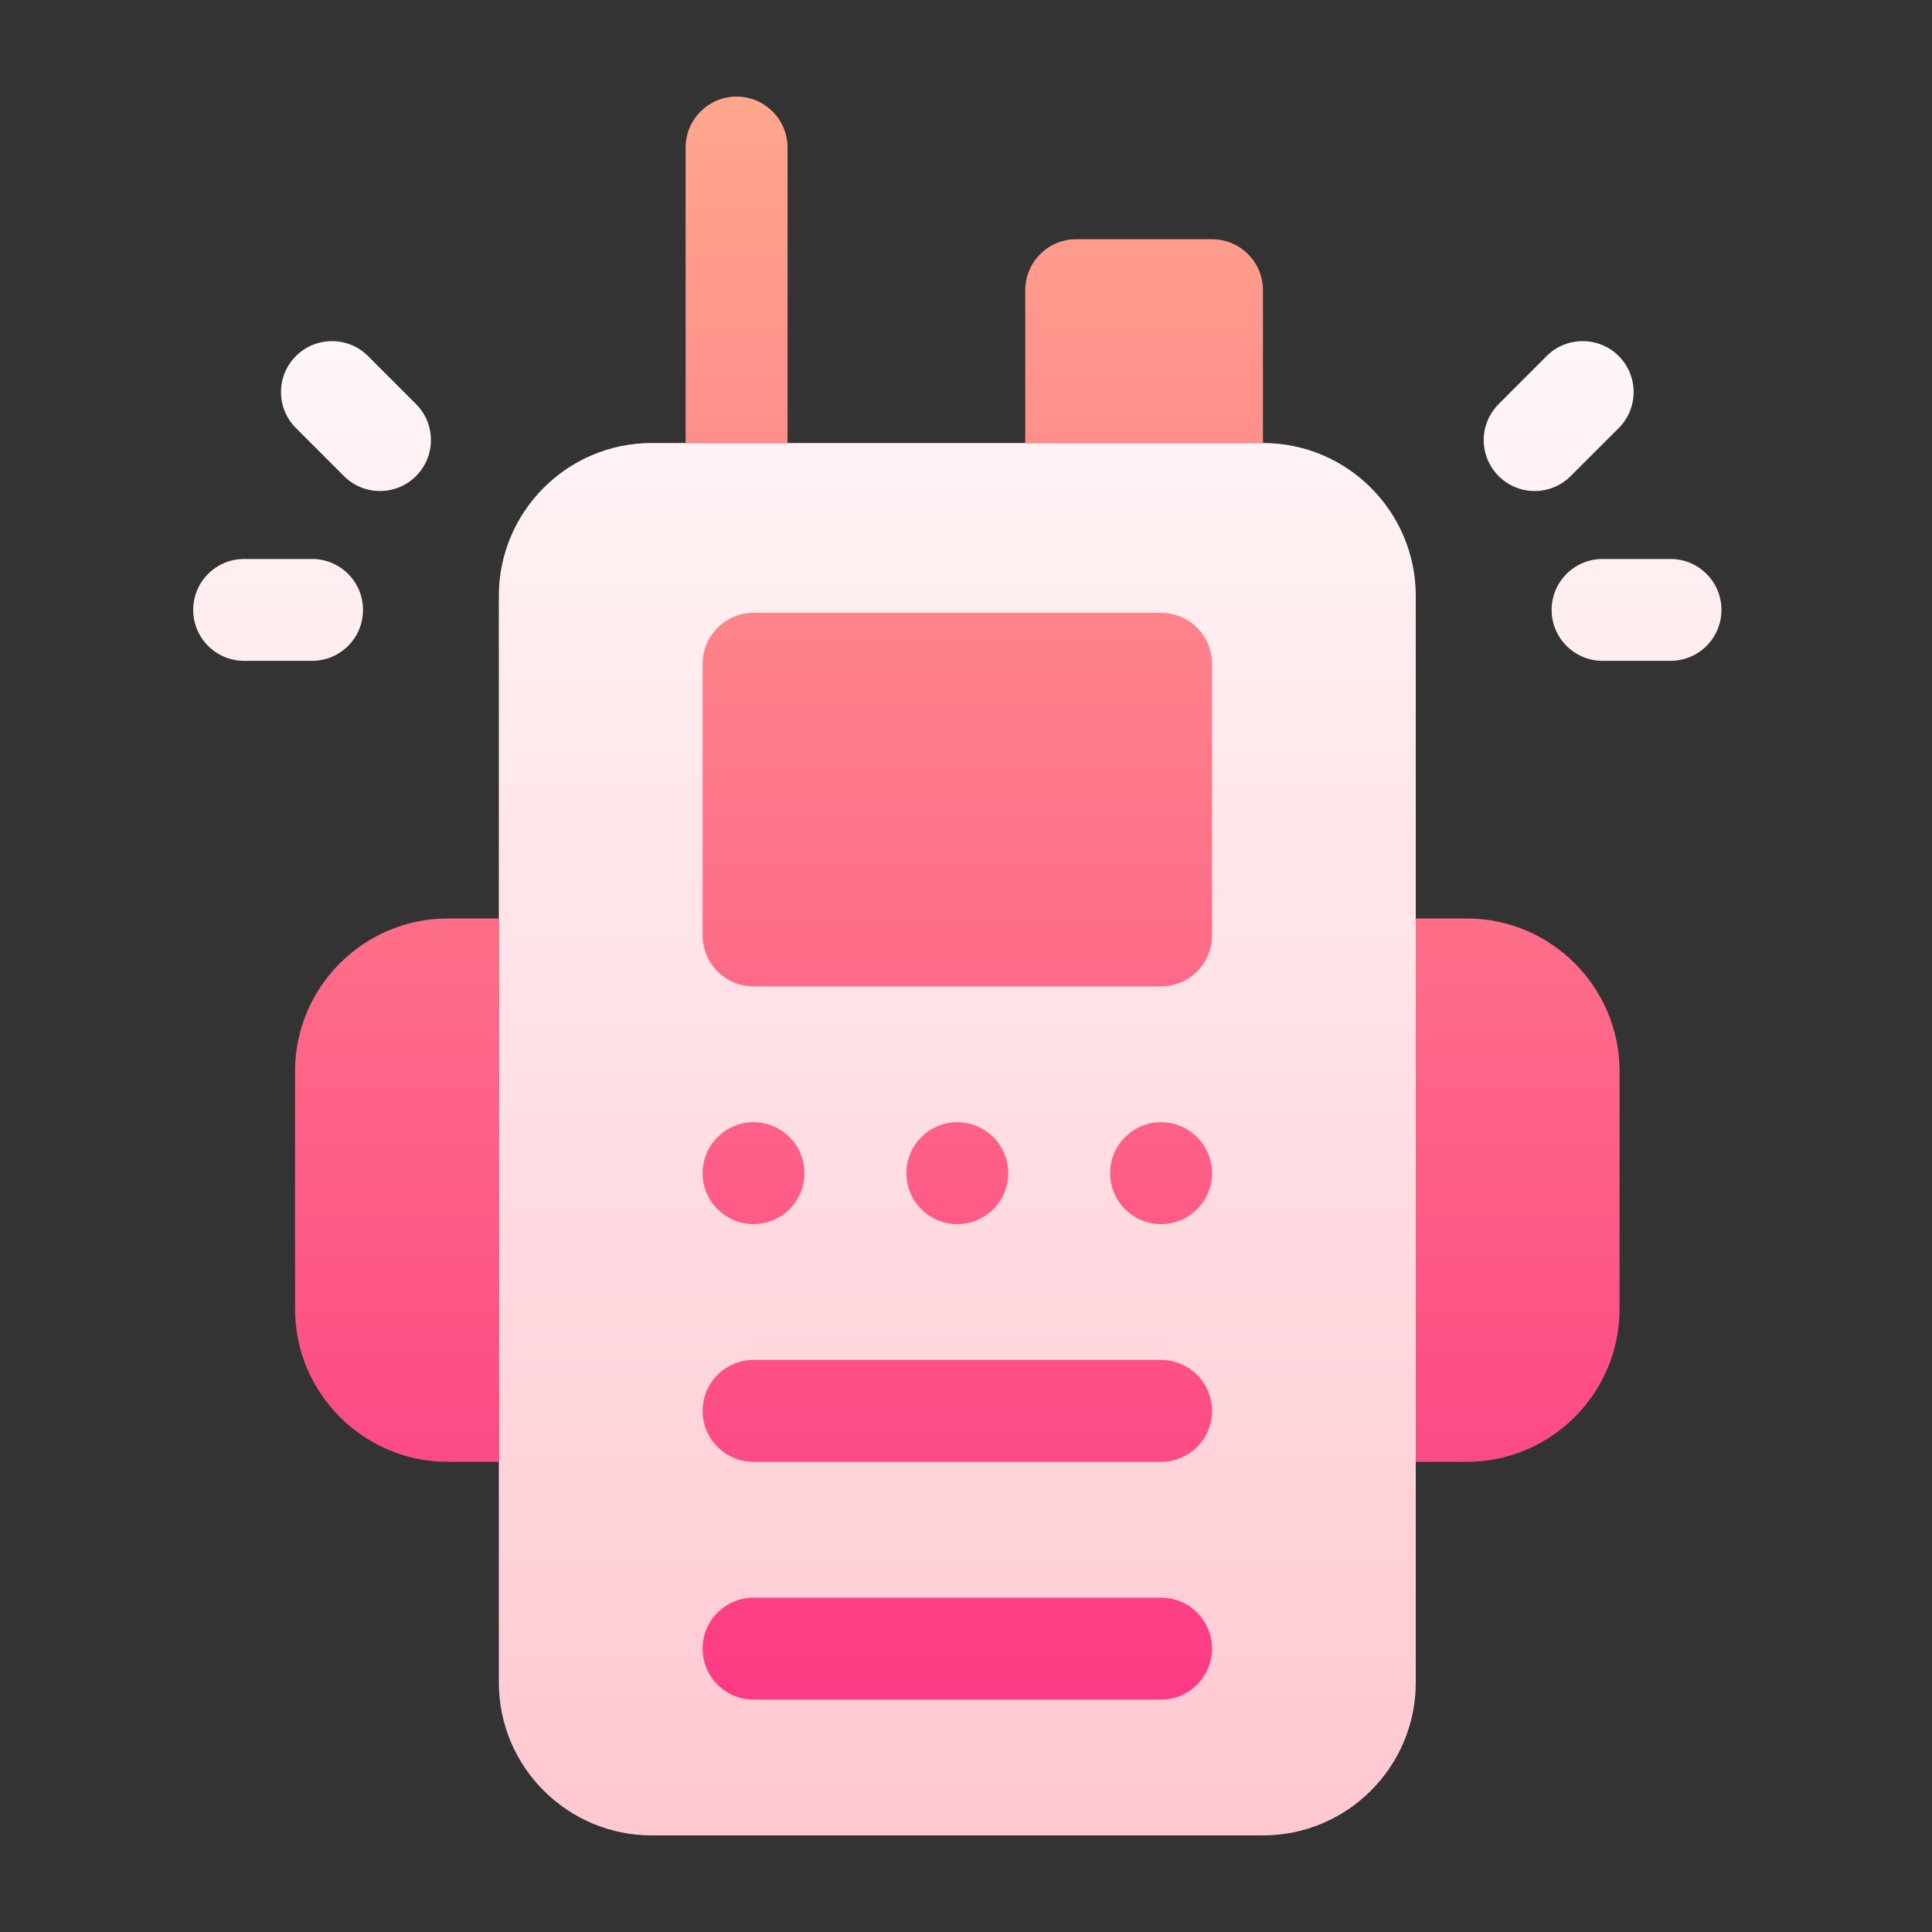
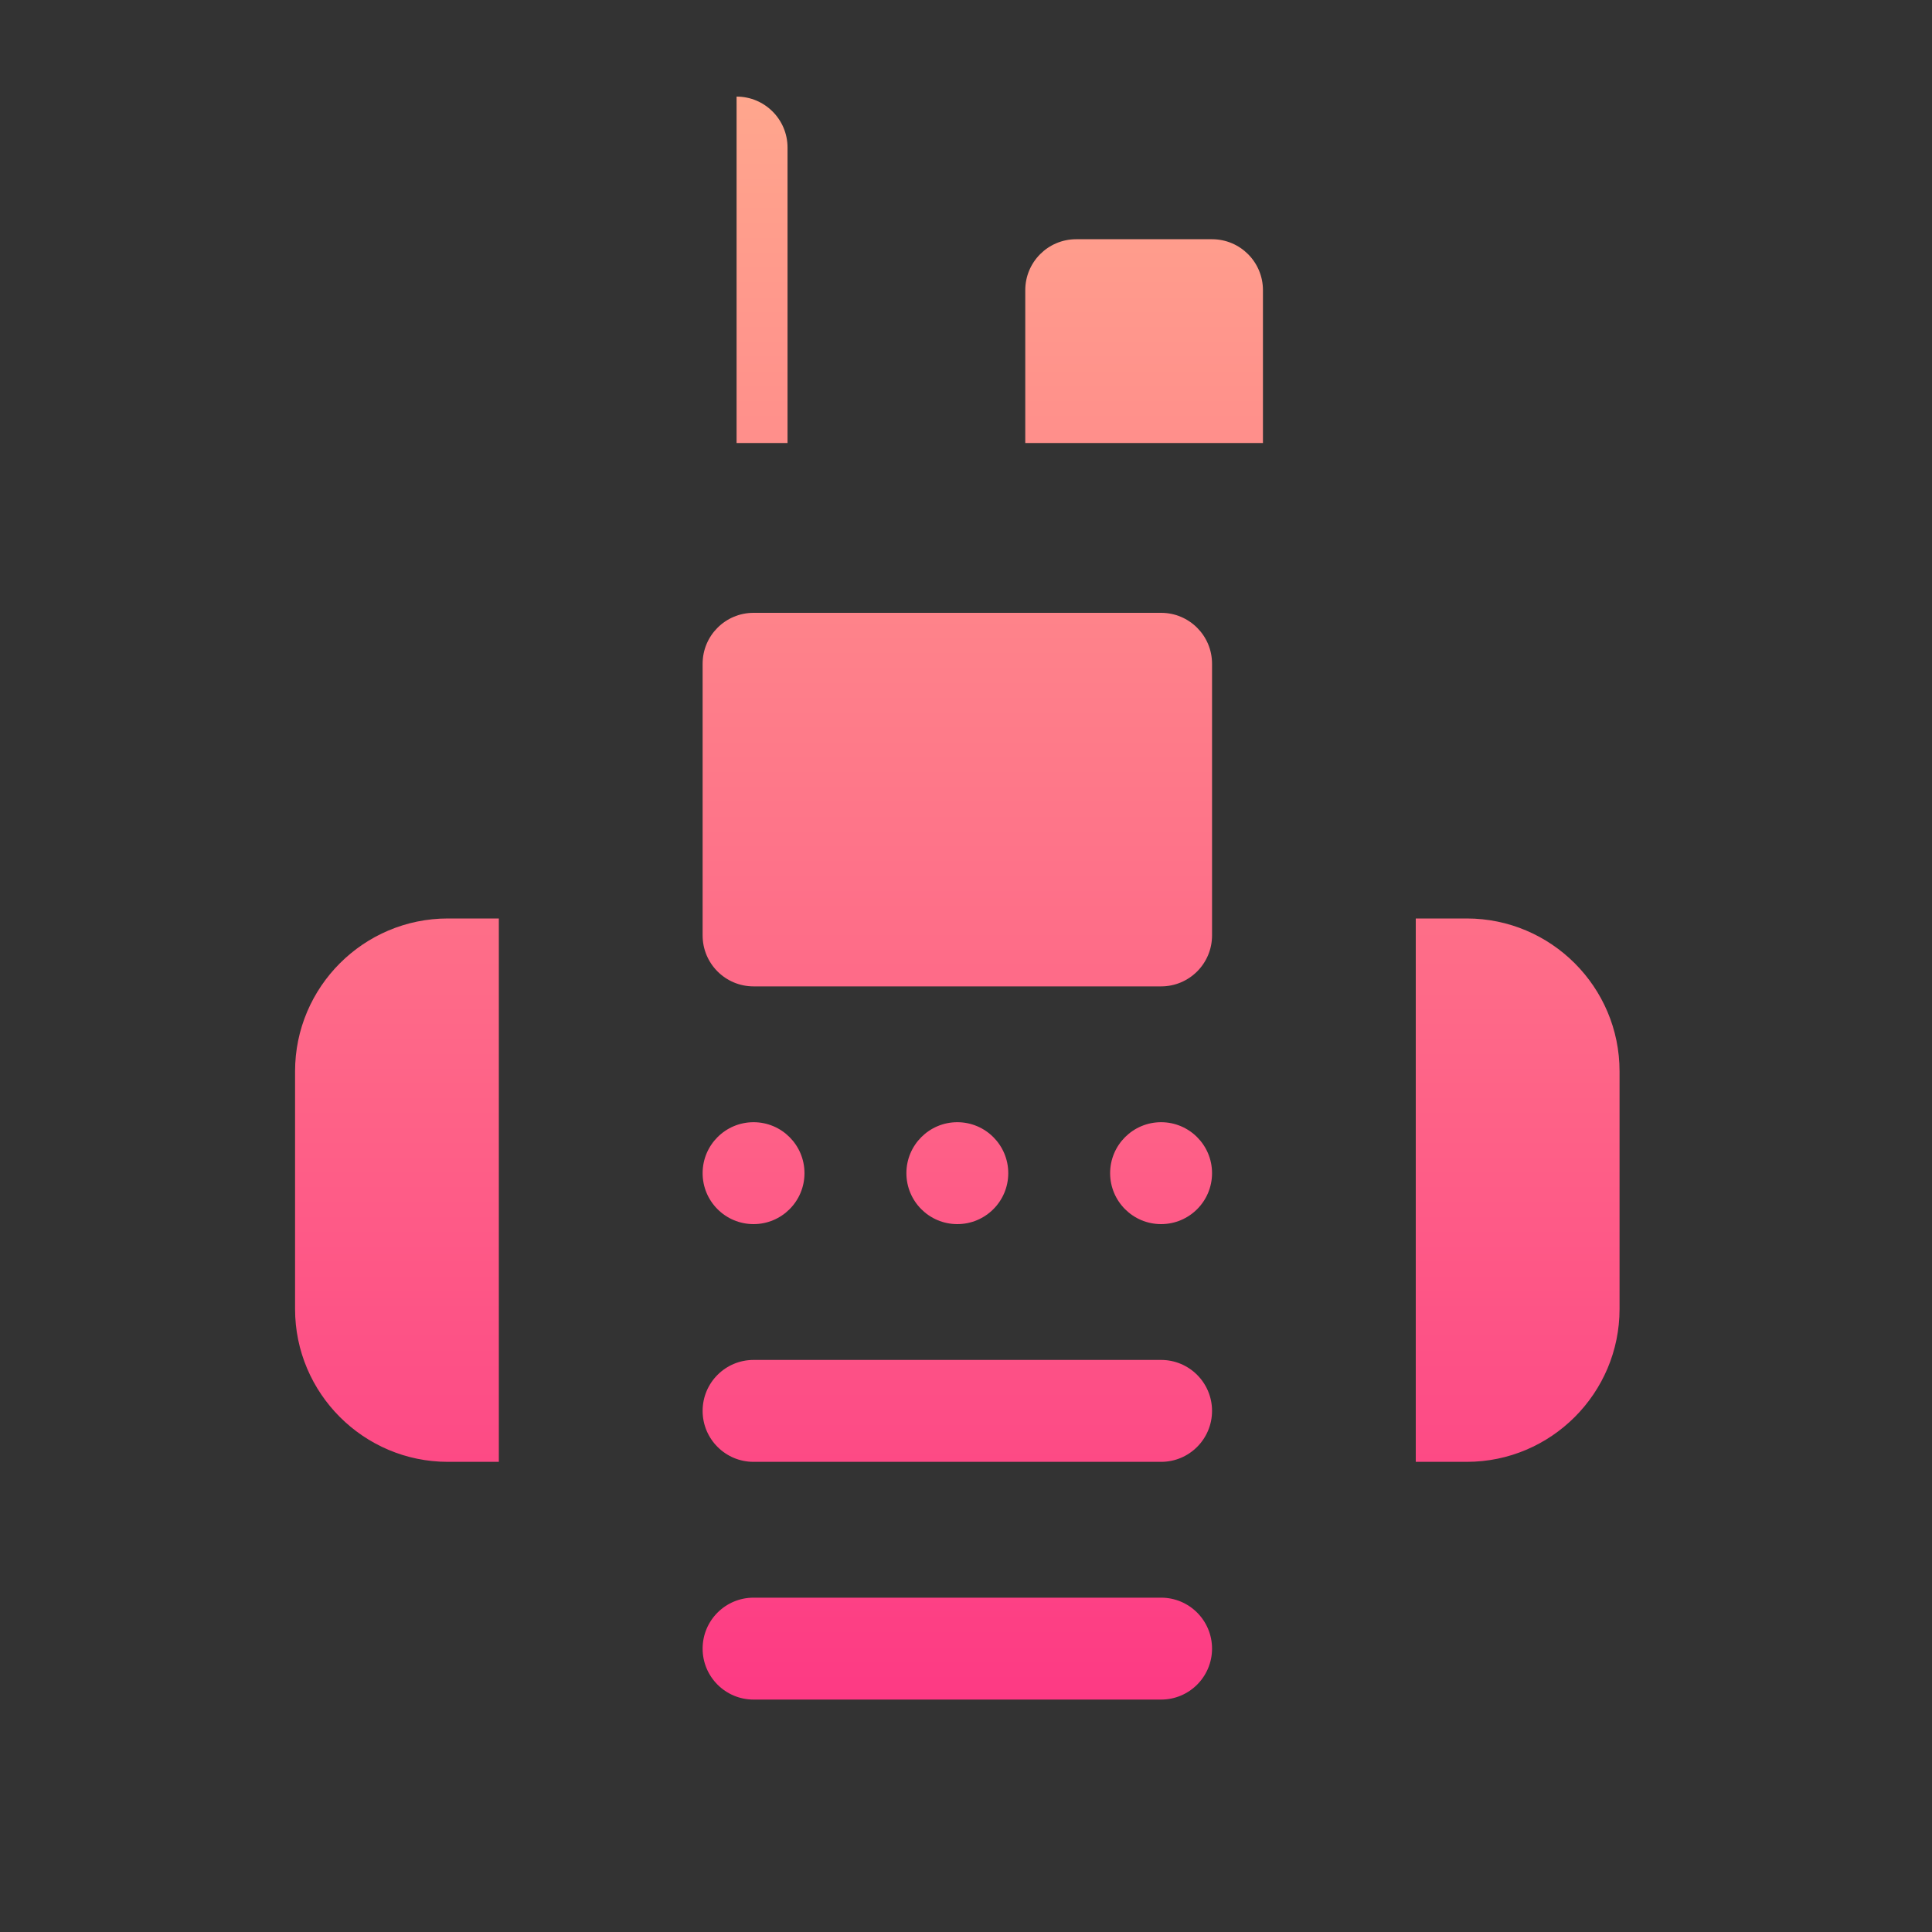
<svg xmlns="http://www.w3.org/2000/svg" width="40" height="40" viewBox="0 0 40 40" fill="none">
  <rect x="0" y="0" width="40" height="40" fill="#333333" stroke="none" />
-   <path d="M26.148 38H13.492C11.748 38 10.328 36.581 10.328 34.836V12.336C10.328 10.591 11.748 9.172 13.492 9.172H26.148C27.893 9.172 29.312 10.591 29.312 12.336V34.836C29.312 36.581 27.893 38 26.148 38ZM35.641 12.627C35.641 12.045 35.168 11.573 34.586 11.573H33.18C32.597 11.573 32.125 12.045 32.125 12.627C32.125 13.21 32.597 13.682 33.18 13.682H34.586C35.168 13.682 35.641 13.21 35.641 12.627ZM32.519 9.857L33.514 8.863C33.925 8.451 33.925 7.783 33.514 7.371C33.102 6.96 32.434 6.96 32.022 7.371L31.028 8.366C30.616 8.778 30.616 9.445 31.028 9.857C31.439 10.269 32.107 10.269 32.519 9.857ZM7.516 12.627C7.516 12.045 7.043 11.573 6.461 11.573H5.055C4.472 11.573 4 12.045 4 12.627C4 13.21 4.472 13.682 5.055 13.682H6.461C7.043 13.682 7.516 13.21 7.516 12.627ZM8.613 9.857C9.025 9.445 9.025 8.778 8.613 8.366L7.619 7.371C7.207 6.96 6.539 6.96 6.127 7.371C5.715 7.783 5.715 8.451 6.127 8.863L7.121 9.857C7.533 10.269 8.201 10.269 8.613 9.857Z" fill="url(#paint0_linear_2062_2306)" />
-   <path d="M10.328 30.266H9.273C7.529 30.266 6.109 28.846 6.109 27.102V22.18C6.109 20.435 7.529 19.016 9.273 19.016H10.328V30.266ZM30.367 19.016H29.312V30.266H30.367C32.112 30.266 33.531 28.846 33.531 27.102V22.18C33.531 20.435 32.112 19.016 30.367 19.016ZM25.094 4.953H22.281C21.699 4.953 21.227 5.425 21.227 6.008V9.172H26.148V6.008C26.148 5.425 25.676 4.953 25.094 4.953ZM16.305 3.055C16.305 2.472 15.832 2 15.25 2C14.668 2 14.195 2.472 14.195 3.055V9.172H16.305V3.055ZM25.094 19.367V13.742C25.094 13.16 24.622 12.688 24.039 12.688H15.602C15.019 12.688 14.547 13.16 14.547 13.742V19.367C14.547 19.95 15.019 20.422 15.602 20.422H24.039C24.622 20.422 25.094 19.95 25.094 19.367ZM25.094 29.211C25.094 28.628 24.622 28.156 24.039 28.156H15.602C15.019 28.156 14.547 28.628 14.547 29.211C14.547 29.793 15.019 30.266 15.602 30.266H24.039C24.622 30.266 25.094 29.793 25.094 29.211ZM25.094 34.133C25.094 33.55 24.622 33.078 24.039 33.078H15.602C15.019 33.078 14.547 33.55 14.547 34.133C14.547 34.715 15.019 35.188 15.602 35.188H24.039C24.622 35.188 25.094 34.715 25.094 34.133ZM24.039 23.234C23.457 23.234 22.984 23.707 22.984 24.289C22.984 24.872 23.457 25.344 24.039 25.344C24.622 25.344 25.094 24.872 25.094 24.289C25.094 23.707 24.622 23.234 24.039 23.234ZM19.82 23.234C19.238 23.234 18.766 23.707 18.766 24.289C18.766 24.872 19.238 25.344 19.82 25.344C20.403 25.344 20.875 24.872 20.875 24.289C20.875 23.707 20.403 23.234 19.82 23.234ZM15.602 23.234C15.019 23.234 14.547 23.707 14.547 24.289C14.547 24.872 15.019 25.344 15.602 25.344C16.184 25.344 16.656 24.872 16.656 24.289C16.656 23.707 16.184 23.234 15.602 23.234Z" fill="url(#paint1_linear_2062_2306)" />
+   <path d="M10.328 30.266H9.273C7.529 30.266 6.109 28.846 6.109 27.102V22.18C6.109 20.435 7.529 19.016 9.273 19.016H10.328V30.266ZM30.367 19.016H29.312V30.266H30.367C32.112 30.266 33.531 28.846 33.531 27.102V22.18C33.531 20.435 32.112 19.016 30.367 19.016ZM25.094 4.953H22.281C21.699 4.953 21.227 5.425 21.227 6.008V9.172H26.148V6.008C26.148 5.425 25.676 4.953 25.094 4.953ZM16.305 3.055C16.305 2.472 15.832 2 15.25 2V9.172H16.305V3.055ZM25.094 19.367V13.742C25.094 13.16 24.622 12.688 24.039 12.688H15.602C15.019 12.688 14.547 13.16 14.547 13.742V19.367C14.547 19.95 15.019 20.422 15.602 20.422H24.039C24.622 20.422 25.094 19.95 25.094 19.367ZM25.094 29.211C25.094 28.628 24.622 28.156 24.039 28.156H15.602C15.019 28.156 14.547 28.628 14.547 29.211C14.547 29.793 15.019 30.266 15.602 30.266H24.039C24.622 30.266 25.094 29.793 25.094 29.211ZM25.094 34.133C25.094 33.55 24.622 33.078 24.039 33.078H15.602C15.019 33.078 14.547 33.55 14.547 34.133C14.547 34.715 15.019 35.188 15.602 35.188H24.039C24.622 35.188 25.094 34.715 25.094 34.133ZM24.039 23.234C23.457 23.234 22.984 23.707 22.984 24.289C22.984 24.872 23.457 25.344 24.039 25.344C24.622 25.344 25.094 24.872 25.094 24.289C25.094 23.707 24.622 23.234 24.039 23.234ZM19.82 23.234C19.238 23.234 18.766 23.707 18.766 24.289C18.766 24.872 19.238 25.344 19.82 25.344C20.403 25.344 20.875 24.872 20.875 24.289C20.875 23.707 20.403 23.234 19.82 23.234ZM15.602 23.234C15.019 23.234 14.547 23.707 14.547 24.289C14.547 24.872 15.019 25.344 15.602 25.344C16.184 25.344 16.656 24.872 16.656 24.289C16.656 23.707 16.184 23.234 15.602 23.234Z" fill="url(#paint1_linear_2062_2306)" />
  <defs>
    <linearGradient id="paint0_linear_2062_2306" x1="19.82" y1="38" x2="19.82" y2="7.063" gradientUnits="userSpaceOnUse">
      <stop stop-color="#FFC8D1" />
      <stop offset="1" stop-color="#FFF6F7" />
    </linearGradient>
    <linearGradient id="paint1_linear_2062_2306" x1="19.82" y1="35.188" x2="19.82" y2="2" gradientUnits="userSpaceOnUse">
      <stop stop-color="#FD3A84" />
      <stop offset="1" stop-color="#FFA68D" />
    </linearGradient>
  </defs>
</svg>